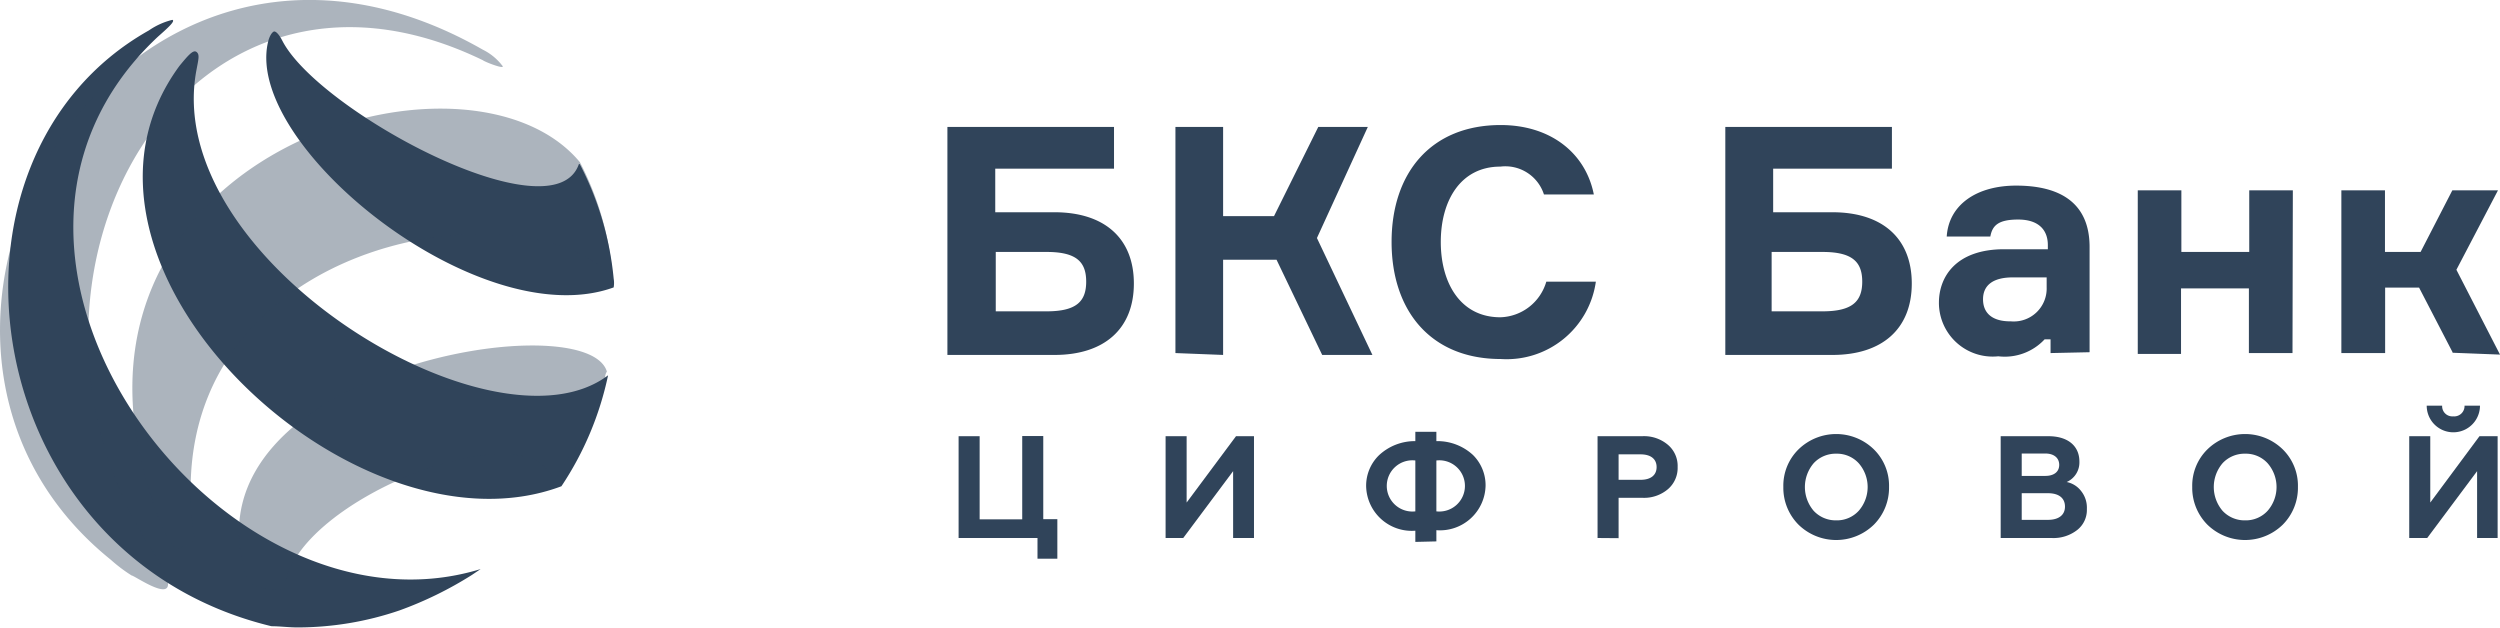
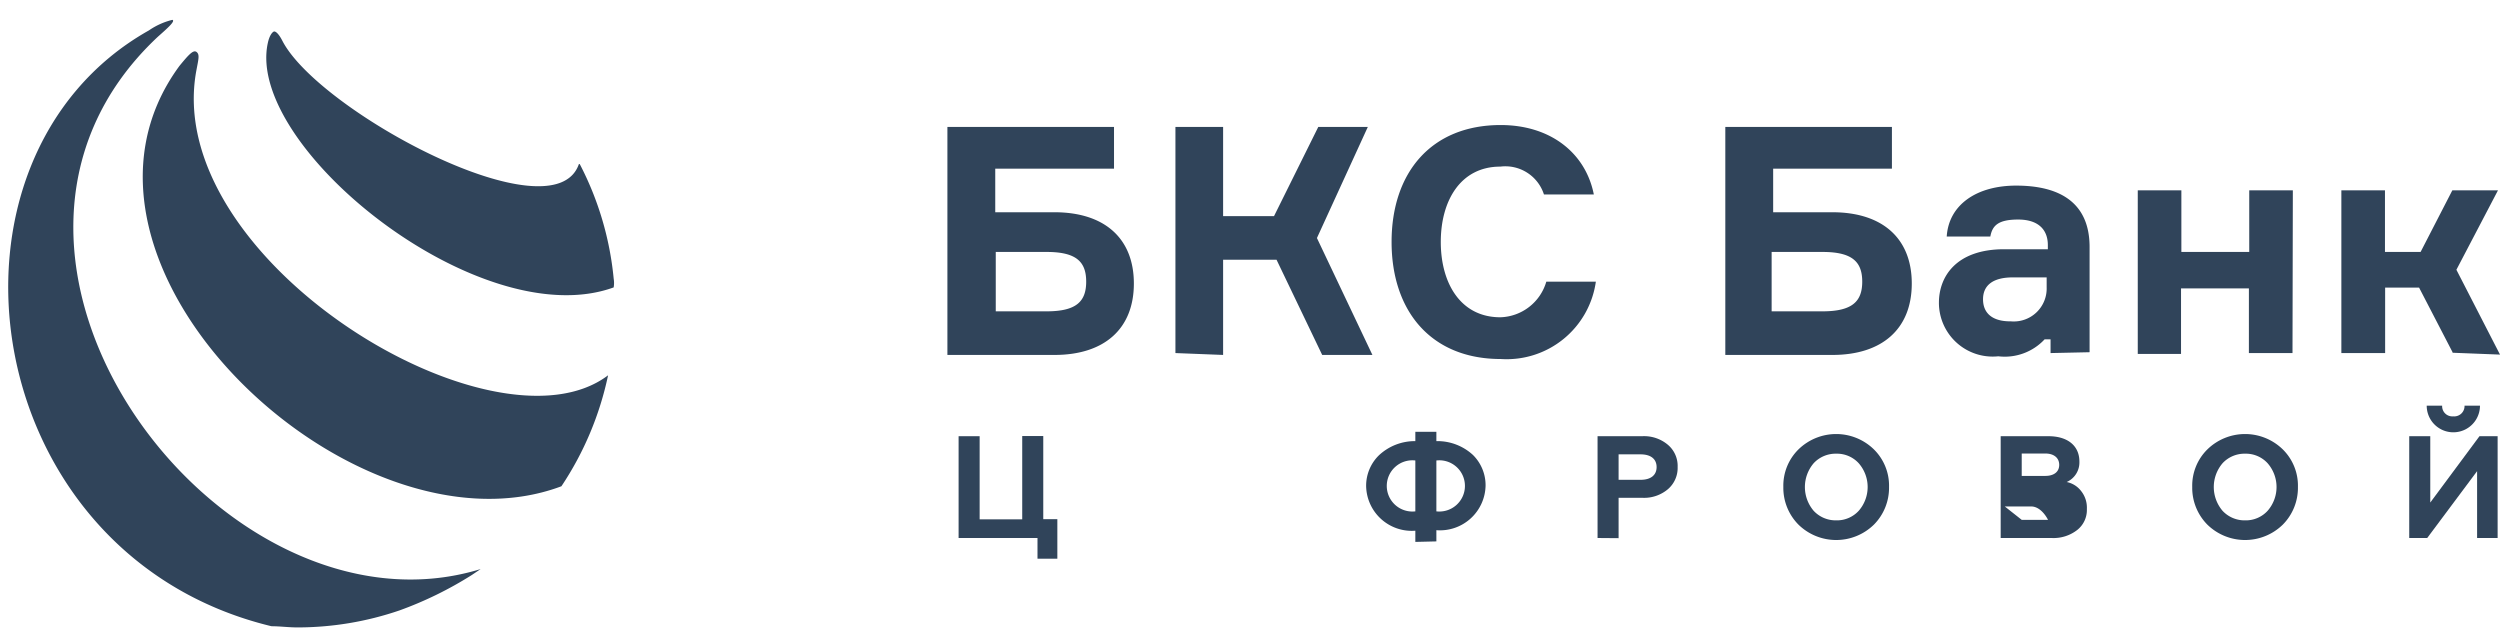
<svg xmlns="http://www.w3.org/2000/svg" id="Слой_1" data-name="Слой 1" viewBox="0 0 147.35 37">
  <defs>
    <style>.cls-1,.cls-2,.cls-3{fill:#30445a;}.cls-2{fill-rule:evenodd;}.cls-3{opacity:0.4;isolation:isolate;}</style>
  </defs>
  <title>Logo_gray</title>
  <path class="cls-1" d="M34.12,9.67C32.63,14,18.73,6.53,16.63,2.38c-.23-.44-.41-.55-.49-.52s-.26.21-.36.7c-1.3,6.13,12.54,17.23,20.39,14.38a1.58,1.58,0,0,0,0-.52,18.38,18.38,0,0,0-2-6.75M11.58,4.12c.12-.64.2-.91,0-1.06s-.52.24-1,.82C2,15.54,20.86,33.25,33.09,28.66a18.73,18.73,0,0,0,2.75-6.54h0C29.12,27.21,9.46,15.27,11.58,4.12ZM9.3,2.17c.54-.48,1.06-.93.86-1a4.18,4.18,0,0,0-1.38.62C-4.63,9.34-1.47,32.69,16,36.91v0c.51,0,1,.07,1.54.07a18.59,18.59,0,0,0,6-1,21.89,21.89,0,0,0,4.27-2.09l.52-.35C13.08,38.23-4.46,15.07,9.3,2.17Z" transform="translate(0)" />
  <path id="БКС-Банк" class="cls-2" d="M62.15,12.51c2.93,0,4.68,1.52,4.68,4.2s-1.75,4.21-4.68,4.21H55.84V7.48h9.82V9.94h-7v2.57Zm-.46,5.84c1.75,0,2.33-.58,2.33-1.75s-.58-1.75-2.33-1.75h-3v3.5Zm7.59,2.46V7.48h2.81v5.26h3L77.7,7.48h2.92l-3,6.55,3.27,6.89H77.93l-2.69-5.61H72.09v5.61l-2.81-.11ZM91.14,16.6h2.92a5.31,5.31,0,0,1-5.61,4.56c-4.09,0-6.43-2.81-6.43-6.9s2.34-6.89,6.43-6.89c2.92,0,5,1.63,5.49,4.09H91a2.39,2.39,0,0,0-2.57-1.64c-2.34,0-3.51,2-3.51,4.44s1.17,4.44,3.51,4.44A2.91,2.91,0,0,0,91.14,16.6ZM108,12.51c2.93,0,4.68,1.52,4.68,4.2s-1.75,4.21-4.68,4.21h-6.31V7.48h9.82V9.94h-7v2.57Zm-.58,5.84c1.75,0,2.34-.58,2.34-1.75s-.59-1.75-2.34-1.75h-3v3.5Zm13.44,2.46V20h-.35A3.21,3.21,0,0,1,117.78,21a3.17,3.17,0,0,1-3.5-3.16c0-1.52,1-3.15,3.85-3.15h2.57v-.24c0-.93-.58-1.51-1.75-1.51s-1.52.35-1.64,1h-2.57c.12-1.87,1.76-3,4.09-3,2.57,0,4.33,1,4.33,3.62v6.2Zm-2.34-1.87a1.94,1.94,0,0,0,2.11-2v-.59h-2c-1.17,0-1.75.47-1.75,1.29S117.43,18.94,118.48,18.94Zm16.6,1.87h-2.57V17h-4v3.86H126V11.22h2.57v3.63h4V11.22h2.57Zm9.46,0-2-3.86h-2v3.86H138V11.22h2.57v3.63h2.1l1.87-3.63h2.69l-2.45,4.68,2.57,5-2.81-.11Z" transform="translate(0)" />
  <path class="cls-1" d="M61.15,32.93V31.71H56.5v-6h1.24v4.9h2.51V25.7h1.24v4.9h.83v2.33Z" transform="translate(0)" />
-   <path class="cls-1" d="M68.7,31.71v-6h1.24v3.91l2.91-3.91h1.06v6H72.68V27.77l-2.94,3.94Z" transform="translate(0)" />
  <path class="cls-1" d="M83.42,31.94v-.66a2.69,2.69,0,0,1-2.9-2.63,2.51,2.51,0,0,1,.75-1.81A3.09,3.09,0,0,1,83.42,26v-.55h1.24V26a3.09,3.09,0,0,1,2.15.81,2.51,2.51,0,0,1,.75,1.81,2.69,2.69,0,0,1-2.9,2.63v.66Zm0-4.8a1.51,1.51,0,1,0,0,3Zm1.24,3a1.51,1.51,0,1,0,0-3Z" transform="translate(0)" />
  <path class="cls-1" d="M94.16,31.71v-6h2.63a2.17,2.17,0,0,1,1.52.51,1.63,1.63,0,0,1,.57,1.3,1.65,1.65,0,0,1-.57,1.31,2.17,2.17,0,0,1-1.52.51H95.4v2.38Zm1.24-3.43h1.3c.59,0,.94-.27.94-.75s-.35-.75-.94-.75H95.4Z" transform="translate(0)" />
  <path class="cls-1" d="M106,26.49a3.18,3.18,0,0,1,4.45,0,3,3,0,0,1,.89,2.21,3.08,3.08,0,0,1-.89,2.22,3.18,3.18,0,0,1-4.45,0,3.08,3.08,0,0,1-.89-2.22A3,3,0,0,1,106,26.49Zm2.23,4.18a1.74,1.74,0,0,0,1.32-.56,2.13,2.13,0,0,0,0-2.81,1.74,1.74,0,0,0-1.32-.56,1.77,1.77,0,0,0-1.33.56,2.16,2.16,0,0,0,0,2.81A1.77,1.77,0,0,0,108.21,30.67Z" transform="translate(0)" />
-   <path class="cls-1" d="M117.92,31.71v-6h2.82c1.1,0,1.82.54,1.82,1.5a1.26,1.26,0,0,1-.75,1.2,1.42,1.42,0,0,1,.85.53A1.57,1.57,0,0,1,123,30a1.5,1.5,0,0,1-.56,1.23,2.27,2.27,0,0,1-1.52.48Zm1.24-3.66h1.39c.51,0,.82-.24.82-.65s-.31-.67-.82-.67h-1.39Zm0,2.59h1.55c.61,0,1-.27,1-.78s-.37-.79-1-.79h-1.55Z" transform="translate(0)" />
+   <path class="cls-1" d="M117.92,31.71v-6h2.82c1.1,0,1.82.54,1.82,1.5a1.26,1.26,0,0,1-.75,1.2,1.42,1.42,0,0,1,.85.53A1.57,1.57,0,0,1,123,30a1.5,1.5,0,0,1-.56,1.23,2.27,2.27,0,0,1-1.52.48Zm1.24-3.66h1.39c.51,0,.82-.24.82-.65s-.31-.67-.82-.67h-1.39Zm0,2.59h1.55s-.37-.79-1-.79h-1.55Z" transform="translate(0)" />
  <path class="cls-1" d="M130.1,26.49a3.18,3.18,0,0,1,4.45,0,3,3,0,0,1,.89,2.21,3.08,3.08,0,0,1-.89,2.22,3.18,3.18,0,0,1-4.45,0,3.08,3.08,0,0,1-.89-2.22A3,3,0,0,1,130.1,26.49Zm2.23,4.18a1.74,1.74,0,0,0,1.32-.56,2.13,2.13,0,0,0,0-2.81,1.74,1.74,0,0,0-1.32-.56,1.77,1.77,0,0,0-1.33.56,2.16,2.16,0,0,0,0,2.81A1.77,1.77,0,0,0,132.33,30.67Z" transform="translate(0)" />
  <path class="cls-1" d="M142,31.71v-6h1.24v3.91l2.9-3.91h1.07v6H146V27.77l-2.94,3.94Zm1.94-7.8a.6.6,0,0,0,.65.63.61.61,0,0,0,.67-.63h.91a1.57,1.57,0,0,1-3.14,0Z" transform="translate(0)" />
-   <path id="Shape" class="cls-3" d="M28.46,3.55c.11.1,1.43.61,1.13.3a3.28,3.28,0,0,0-1.13-.92C7.05-9.3-9.78,19.86,6.54,33a8.92,8.92,0,0,0,1.22.92c.21,0,3.88,2.65,1.12-1.63C-1.21,16.4,10.82-5,28.46,3.55m7.65,12.74h0a17.62,17.62,0,0,0-1.93-6.73C27.24,1.2.52,9.77,9.7,31.39c.31.61.61,1,.82.92s1-.21.91-.82C9,14.56,30.1,10.48,36.11,16.29M14.49,33.73c.1.51.1.62.31.72s2,.61,2,.1c.61-5.2,14.79-10.61,15.81-6.12,1.22-1.94,2.55-3.77,3.06-6.12a.63.63,0,0,1,.1-.41c-1.23-4.08-24.89,0-21.32,11.83" transform="translate(0)" />
</svg>